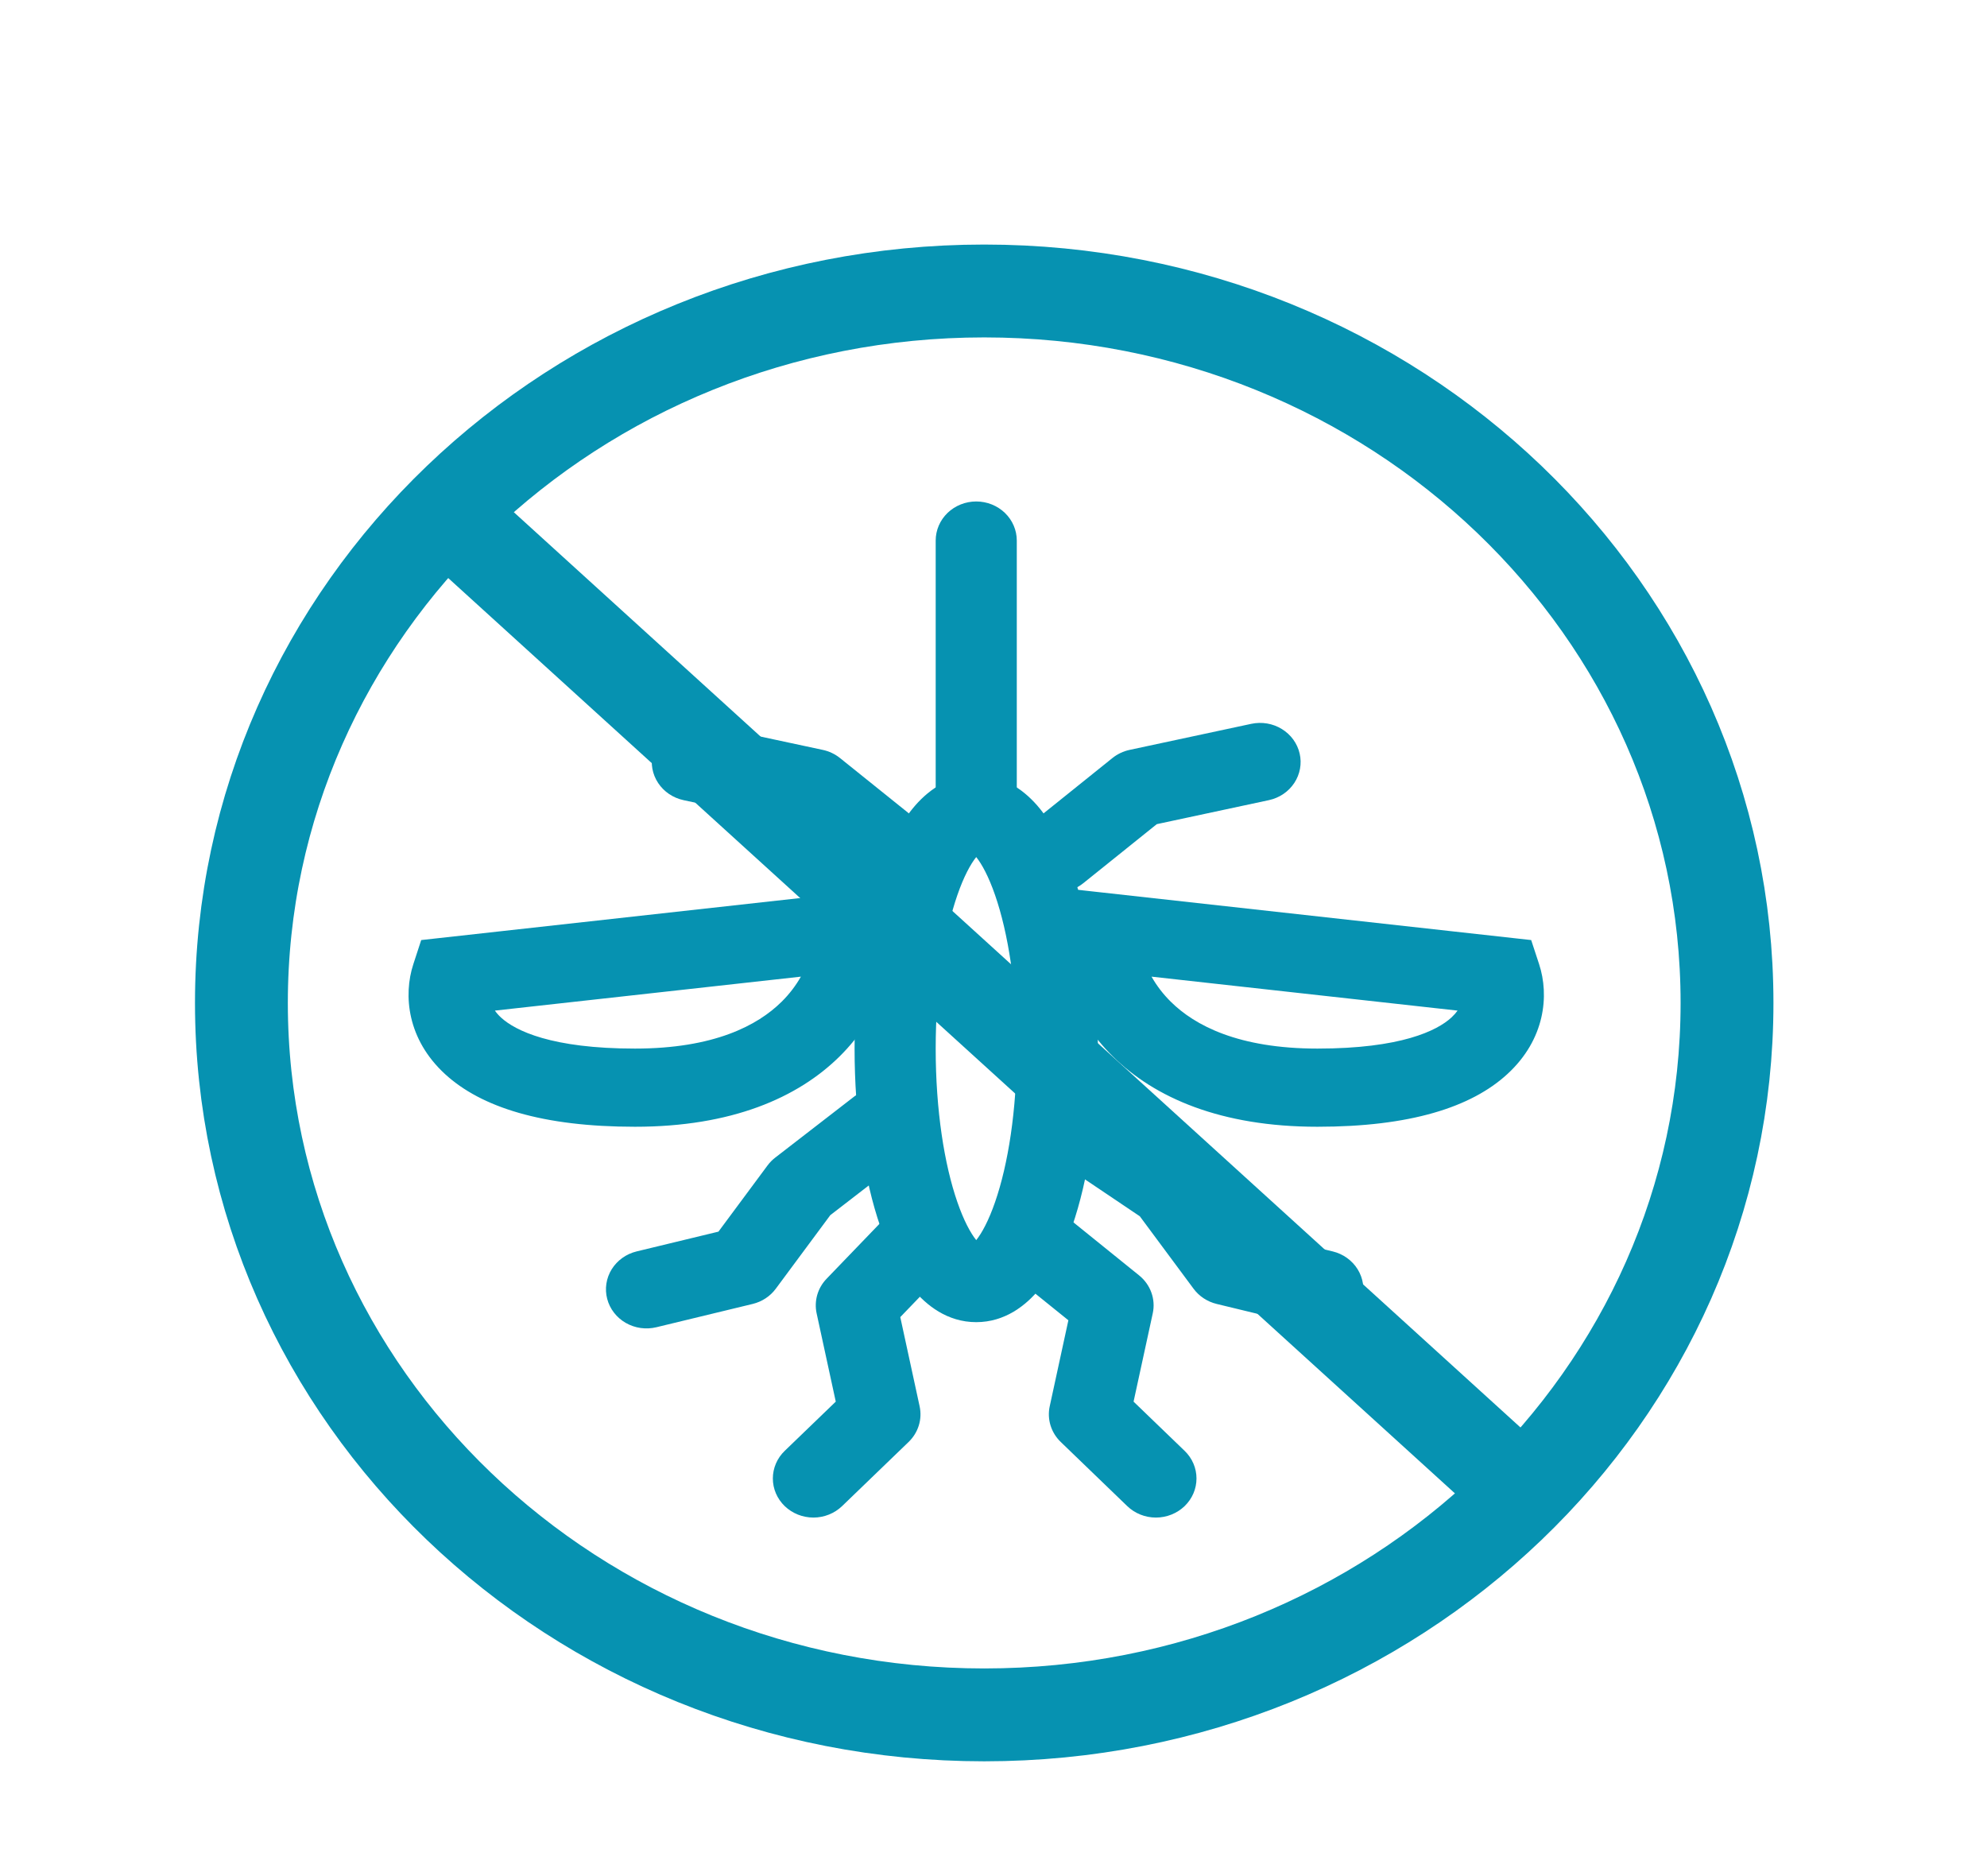
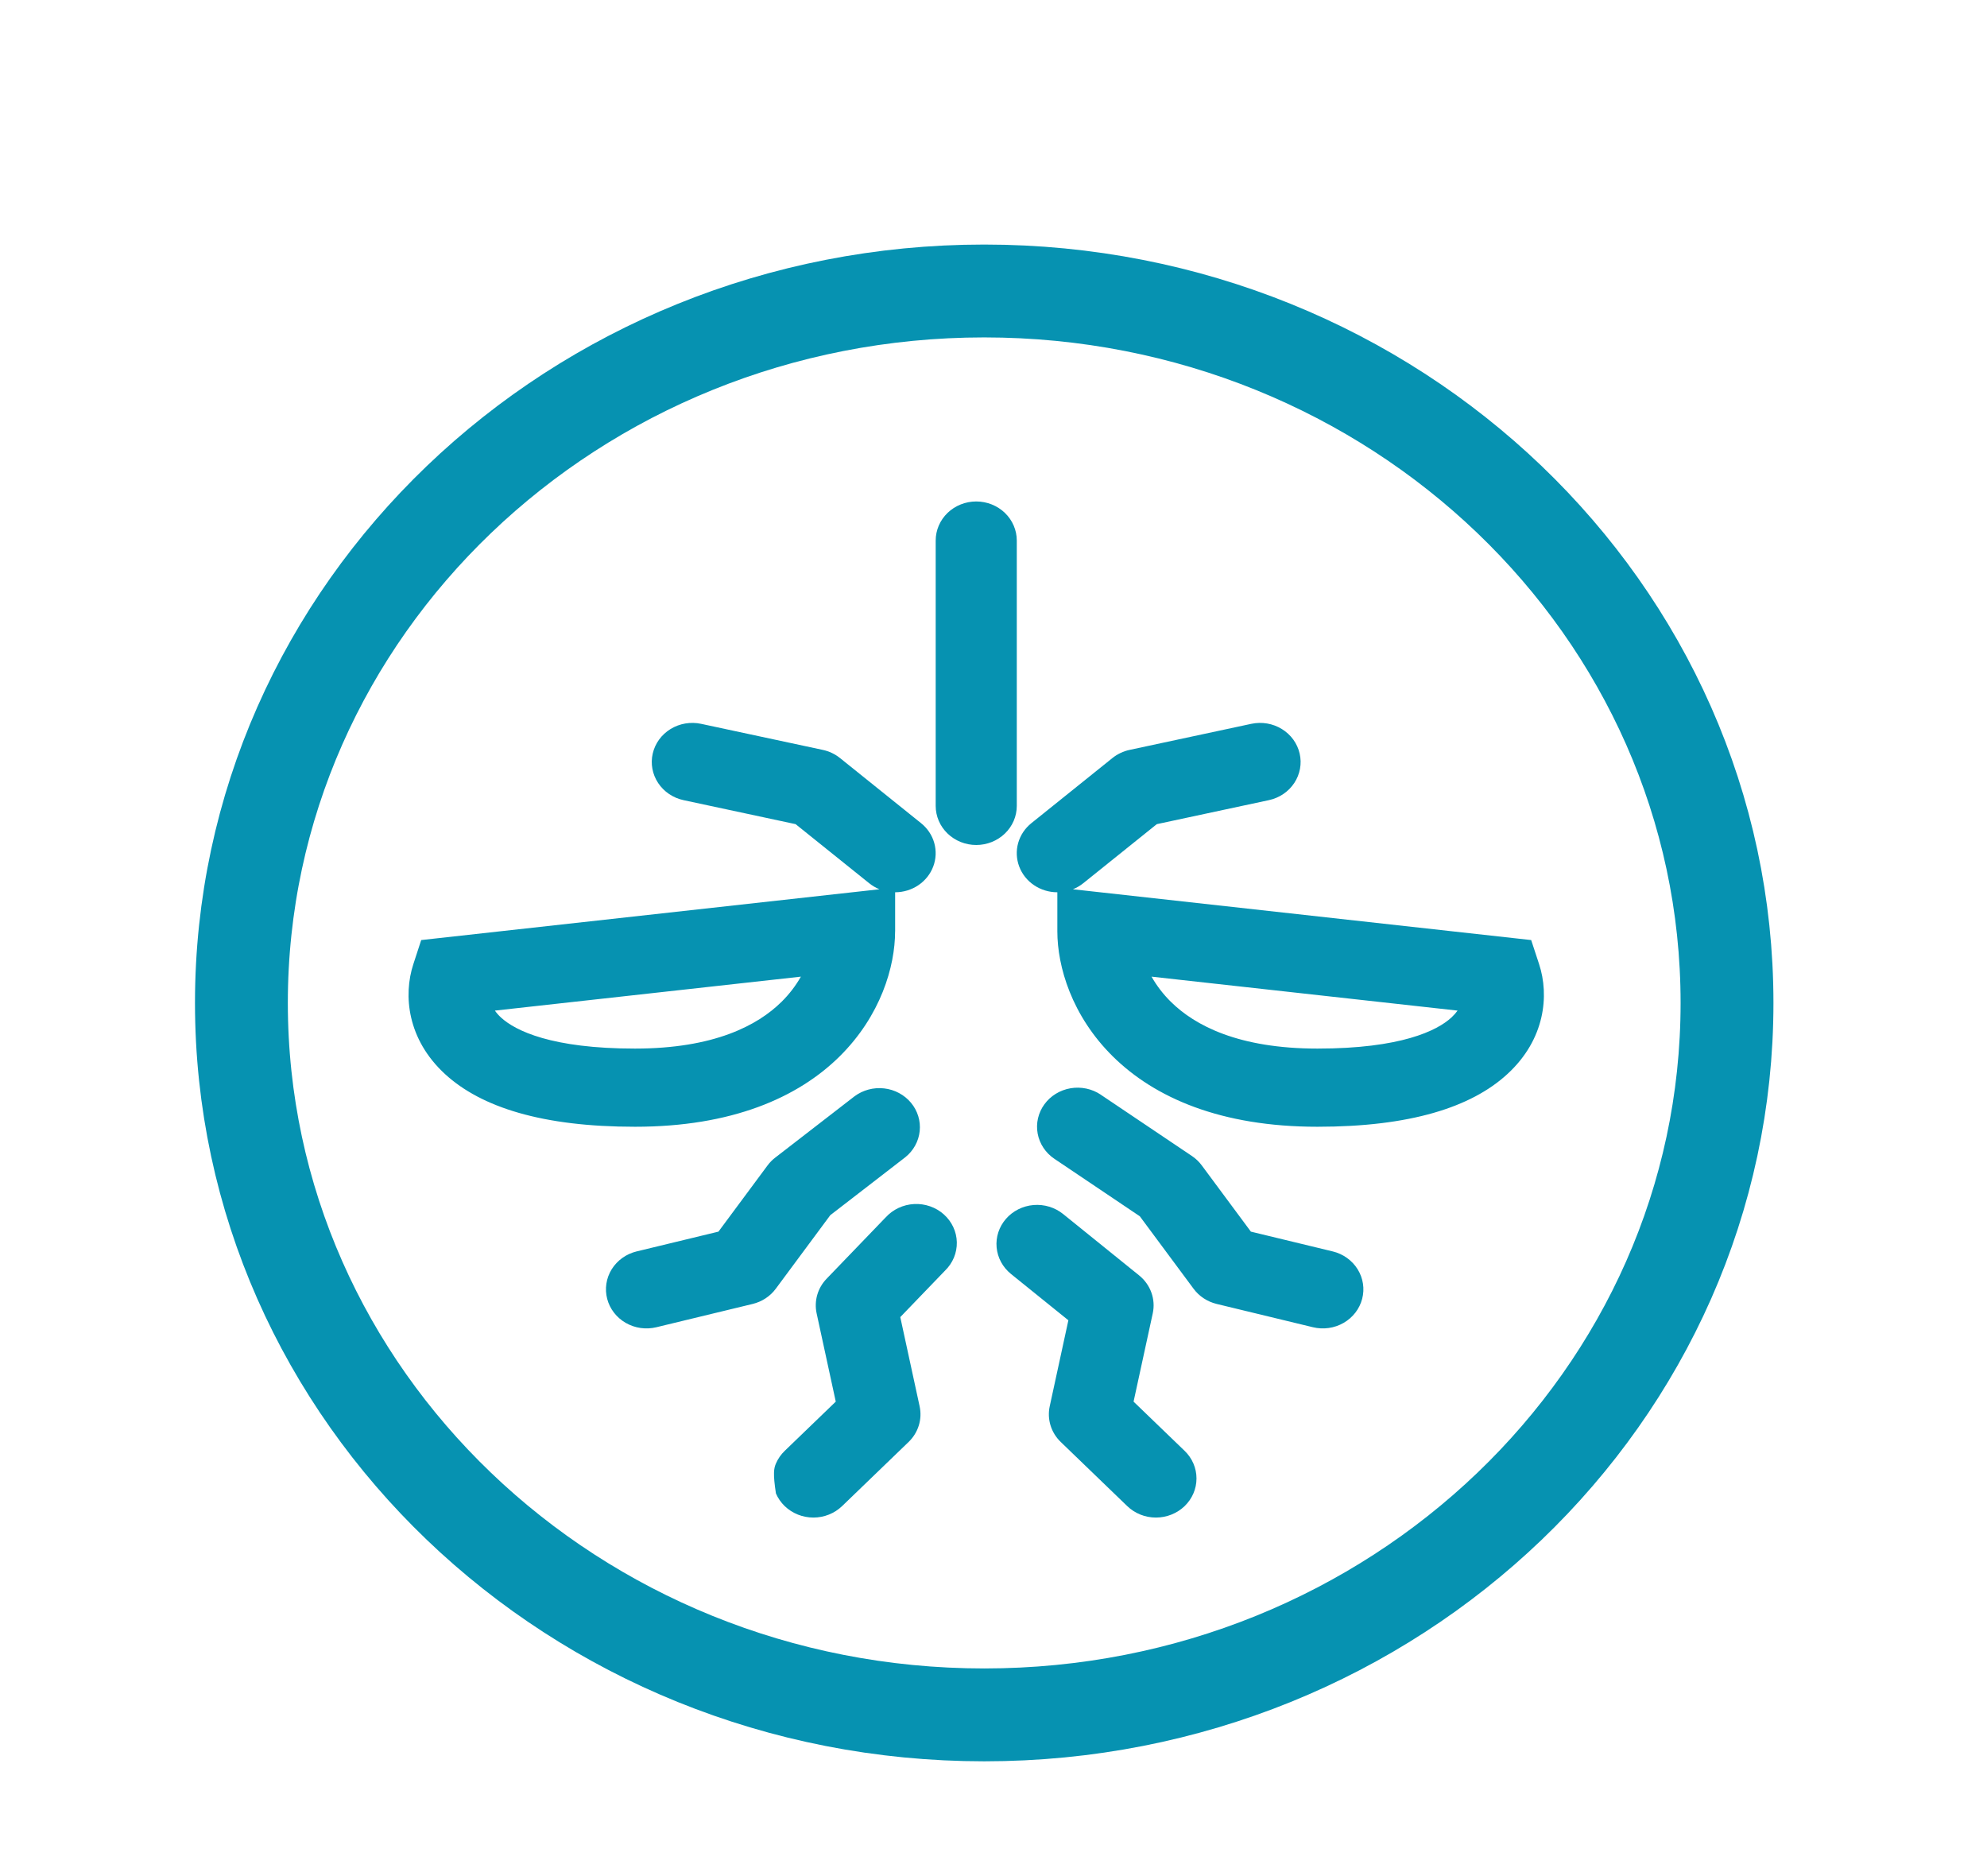
<svg xmlns="http://www.w3.org/2000/svg" width="107" height="101" viewBox="0 0 107 101" fill="none">
-   <path fill-rule="evenodd" clip-rule="evenodd" d="M52.57 27C53.15 27 53.705 27.222 54.114 27.616C54.524 28.011 54.754 28.546 54.754 29.104V43.392C54.754 43.95 54.524 44.485 54.114 44.879C53.705 45.274 53.15 45.496 52.57 45.496C51.991 45.496 51.436 45.274 51.026 44.879C50.617 44.485 50.387 43.95 50.387 43.392V29.104C50.387 28.546 50.617 28.011 51.026 27.616C51.436 27.222 51.991 27 52.57 27V27ZM56.938 48.042V50.146C56.938 52.044 57.713 54.691 59.921 56.875C62.181 59.108 65.742 60.667 70.946 60.667C75.918 60.667 79.222 59.625 81.172 57.83C83.212 55.958 83.43 53.588 82.882 51.917L82.454 50.615L57.778 47.88C57.98 47.798 58.168 47.688 58.335 47.553L62.294 44.374L68.328 43.082C68.608 43.022 68.873 42.91 69.108 42.751C69.343 42.592 69.543 42.391 69.697 42.157C69.851 41.924 69.956 41.664 70.005 41.392C70.055 41.12 70.049 40.841 69.986 40.571C69.924 40.301 69.807 40.046 69.643 39.819C69.478 39.593 69.269 39.4 69.027 39.252C68.785 39.103 68.515 39.002 68.232 38.954C67.95 38.907 67.66 38.913 67.38 38.973L60.829 40.376C60.489 40.449 60.173 40.599 59.905 40.814L55.538 44.322C55.193 44.599 54.946 44.971 54.828 45.389C54.711 45.806 54.731 46.248 54.884 46.655C55.036 47.061 55.316 47.413 55.683 47.661C56.051 47.909 56.489 48.042 56.938 48.042V48.042ZM78.491 54.413C78.403 54.535 78.294 54.659 78.159 54.785C77.386 55.497 75.433 56.458 70.946 56.458C66.688 56.458 64.338 55.211 63.05 53.938C62.641 53.535 62.291 53.079 62.01 52.585L78.488 54.413H78.491ZM48.203 50.146V48.042C48.652 48.041 49.089 47.908 49.456 47.66C49.824 47.411 50.103 47.06 50.255 46.654C50.408 46.247 50.427 45.805 50.31 45.388C50.193 44.971 49.945 44.598 49.6 44.322L45.233 40.814C44.965 40.599 44.648 40.449 44.307 40.376L37.756 38.973C37.191 38.852 36.599 38.952 36.11 39.252C35.621 39.551 35.276 40.026 35.15 40.571C35.024 41.116 35.129 41.687 35.44 42.157C35.751 42.628 36.243 42.961 36.809 43.082L42.844 44.374L46.803 47.553C46.97 47.688 47.157 47.798 47.358 47.88L22.682 50.615L22.257 51.917C21.711 53.588 21.929 55.958 23.964 57.83C25.919 59.625 29.22 60.667 34.193 60.667C39.396 60.667 42.958 59.11 45.218 56.875C47.423 54.691 48.201 52.044 48.201 50.146H48.203ZM26.65 54.413C26.735 54.535 26.842 54.659 26.978 54.785C27.753 55.497 29.707 56.458 34.193 56.458C38.451 56.458 40.8 55.211 42.089 53.938C42.53 53.502 42.87 53.039 43.128 52.585L26.65 54.413V54.413ZM46.019 59.025C46.472 58.689 47.044 58.537 47.612 58.602C48.18 58.667 48.699 58.945 49.057 59.375C49.415 59.805 49.583 60.353 49.526 60.902C49.469 61.45 49.191 61.955 48.751 62.308L44.711 65.428L41.776 69.388C41.475 69.795 41.034 70.085 40.532 70.207L35.348 71.461C35.07 71.528 34.78 71.542 34.497 71.502C34.213 71.462 33.94 71.368 33.694 71.226C33.448 71.084 33.233 70.897 33.062 70.675C32.891 70.454 32.767 70.201 32.697 69.933C32.627 69.665 32.612 69.387 32.654 69.113C32.696 68.84 32.793 68.577 32.94 68.34C33.088 68.103 33.282 67.896 33.512 67.731C33.742 67.566 34.004 67.446 34.282 67.379L38.689 66.314L41.335 62.746C41.452 62.589 41.59 62.449 41.746 62.329L46.019 59.025V59.025ZM47.694 65.548C47.886 65.335 48.121 65.162 48.384 65.038C48.647 64.915 48.933 64.843 49.225 64.828C49.518 64.813 49.81 64.855 50.085 64.951C50.361 65.047 50.613 65.195 50.827 65.387C51.042 65.579 51.214 65.811 51.334 66.068C51.454 66.325 51.519 66.603 51.525 66.885C51.531 67.167 51.478 67.448 51.37 67.709C51.261 67.971 51.099 68.21 50.893 68.41L48.48 70.916L49.522 75.72C49.596 76.062 49.581 76.417 49.477 76.752C49.373 77.087 49.185 77.392 48.928 77.639L45.347 81.092C45.144 81.287 44.903 81.442 44.638 81.548C44.373 81.654 44.089 81.709 43.803 81.709C43.516 81.709 43.232 81.654 42.967 81.549C42.702 81.443 42.461 81.288 42.258 81.093C42.055 80.897 41.894 80.666 41.784 80.41C41.674 80.155 41.618 79.881 41.618 79.605C41.618 79.329 41.674 79.055 41.784 78.799C41.893 78.544 42.054 78.312 42.257 78.117L45.006 75.467L43.975 70.712C43.904 70.383 43.916 70.042 44.009 69.718C44.102 69.394 44.275 69.096 44.513 68.85L47.694 65.546V65.548ZM59.279 58.941C58.804 58.622 58.217 58.497 57.646 58.595C57.076 58.693 56.569 59.004 56.238 59.462C55.906 59.92 55.777 60.485 55.878 61.035C55.98 61.584 56.303 62.073 56.778 62.392L61.379 65.487L64.273 69.388C64.574 69.795 65.015 70.085 65.517 70.207L70.701 71.461C71.263 71.597 71.858 71.513 72.355 71.226C72.852 70.94 73.211 70.475 73.352 69.933C73.494 69.392 73.406 68.819 73.109 68.34C72.811 67.861 72.329 67.515 71.767 67.379L67.36 66.314L64.714 62.746C64.57 62.551 64.393 62.382 64.19 62.245L59.276 58.941H59.279ZM57.248 65.365C56.804 65.007 56.23 64.833 55.653 64.882C55.075 64.931 54.542 65.199 54.17 65.627C53.798 66.055 53.617 66.608 53.668 67.164C53.719 67.721 53.998 68.234 54.442 68.593L57.532 71.087L56.527 75.72C56.453 76.062 56.468 76.417 56.572 76.752C56.676 77.087 56.864 77.392 57.121 77.639L60.702 81.092C61.112 81.487 61.667 81.709 62.246 81.709C62.826 81.709 63.381 81.487 63.791 81.093C64.201 80.698 64.431 80.163 64.431 79.605C64.432 79.047 64.202 78.511 63.792 78.117L61.043 75.467L62.076 70.712C62.157 70.339 62.131 69.952 62.001 69.592C61.872 69.233 61.643 68.913 61.34 68.669L57.248 65.365V65.365Z" fill="#0692B1" />
-   <path fill-rule="evenodd" clip-rule="evenodd" d="M51.553 48.197C50.854 50.215 50.387 53.136 50.387 56.458C50.387 59.783 50.854 62.704 51.553 64.719C51.9 65.723 52.265 66.392 52.57 66.771C52.874 66.392 53.239 65.723 53.586 64.719C54.285 62.704 54.754 59.781 54.754 56.458C54.754 53.134 54.285 50.215 53.586 48.197C53.239 47.194 52.874 46.525 52.57 46.146C52.265 46.525 51.9 47.194 51.553 48.197ZM49.155 43.522C49.873 42.645 51.011 41.729 52.57 41.729C54.127 41.729 55.265 42.645 55.983 43.522C56.721 44.427 57.291 45.601 57.73 46.868C58.613 49.418 59.121 52.81 59.121 56.458C59.121 60.107 58.613 63.499 57.728 66.051C57.291 67.316 56.724 68.492 55.983 69.393C55.265 70.272 54.127 71.188 52.57 71.188C51.011 71.188 49.873 70.272 49.155 69.395C48.417 68.49 47.845 67.316 47.408 66.049C46.526 63.499 46.019 60.107 46.019 56.458C46.019 52.81 46.526 49.418 47.41 46.865C47.847 45.601 48.415 44.425 49.155 43.522V43.522Z" fill="#0692B1" />
+   <path fill-rule="evenodd" clip-rule="evenodd" d="M52.57 27C53.15 27 53.705 27.222 54.114 27.616C54.524 28.011 54.754 28.546 54.754 29.104V43.392C54.754 43.95 54.524 44.485 54.114 44.879C53.705 45.274 53.15 45.496 52.57 45.496C51.991 45.496 51.436 45.274 51.026 44.879C50.617 44.485 50.387 43.95 50.387 43.392V29.104C50.387 28.546 50.617 28.011 51.026 27.616C51.436 27.222 51.991 27 52.57 27V27ZM56.938 48.042V50.146C56.938 52.044 57.713 54.691 59.921 56.875C62.181 59.108 65.742 60.667 70.946 60.667C75.918 60.667 79.222 59.625 81.172 57.83C83.212 55.958 83.43 53.588 82.882 51.917L82.454 50.615L57.778 47.88C57.98 47.798 58.168 47.688 58.335 47.553L62.294 44.374L68.328 43.082C68.608 43.022 68.873 42.91 69.108 42.751C69.343 42.592 69.543 42.391 69.697 42.157C69.851 41.924 69.956 41.664 70.005 41.392C70.055 41.12 70.049 40.841 69.986 40.571C69.924 40.301 69.807 40.046 69.643 39.819C69.478 39.593 69.269 39.4 69.027 39.252C68.785 39.103 68.515 39.002 68.232 38.954C67.95 38.907 67.66 38.913 67.38 38.973L60.829 40.376C60.489 40.449 60.173 40.599 59.905 40.814L55.538 44.322C55.193 44.599 54.946 44.971 54.828 45.389C54.711 45.806 54.731 46.248 54.884 46.655C55.036 47.061 55.316 47.413 55.683 47.661C56.051 47.909 56.489 48.042 56.938 48.042V48.042ZM78.491 54.413C78.403 54.535 78.294 54.659 78.159 54.785C77.386 55.497 75.433 56.458 70.946 56.458C66.688 56.458 64.338 55.211 63.05 53.938C62.641 53.535 62.291 53.079 62.01 52.585L78.488 54.413H78.491ZM48.203 50.146V48.042C48.652 48.041 49.089 47.908 49.456 47.66C49.824 47.411 50.103 47.06 50.255 46.654C50.408 46.247 50.427 45.805 50.31 45.388C50.193 44.971 49.945 44.598 49.6 44.322L45.233 40.814C44.965 40.599 44.648 40.449 44.307 40.376L37.756 38.973C37.191 38.852 36.599 38.952 36.11 39.252C35.621 39.551 35.276 40.026 35.15 40.571C35.024 41.116 35.129 41.687 35.44 42.157C35.751 42.628 36.243 42.961 36.809 43.082L42.844 44.374L46.803 47.553C46.97 47.688 47.157 47.798 47.358 47.88L22.682 50.615L22.257 51.917C21.711 53.588 21.929 55.958 23.964 57.83C25.919 59.625 29.22 60.667 34.193 60.667C39.396 60.667 42.958 59.11 45.218 56.875C47.423 54.691 48.201 52.044 48.201 50.146H48.203ZM26.65 54.413C26.735 54.535 26.842 54.659 26.978 54.785C27.753 55.497 29.707 56.458 34.193 56.458C38.451 56.458 40.8 55.211 42.089 53.938C42.53 53.502 42.87 53.039 43.128 52.585L26.65 54.413V54.413ZM46.019 59.025C46.472 58.689 47.044 58.537 47.612 58.602C48.18 58.667 48.699 58.945 49.057 59.375C49.415 59.805 49.583 60.353 49.526 60.902C49.469 61.45 49.191 61.955 48.751 62.308L44.711 65.428L41.776 69.388C41.475 69.795 41.034 70.085 40.532 70.207L35.348 71.461C35.07 71.528 34.78 71.542 34.497 71.502C34.213 71.462 33.94 71.368 33.694 71.226C33.448 71.084 33.233 70.897 33.062 70.675C32.891 70.454 32.767 70.201 32.697 69.933C32.627 69.665 32.612 69.387 32.654 69.113C32.696 68.84 32.793 68.577 32.94 68.34C33.088 68.103 33.282 67.896 33.512 67.731C33.742 67.566 34.004 67.446 34.282 67.379L38.689 66.314L41.335 62.746C41.452 62.589 41.59 62.449 41.746 62.329L46.019 59.025V59.025ZM47.694 65.548C47.886 65.335 48.121 65.162 48.384 65.038C48.647 64.915 48.933 64.843 49.225 64.828C49.518 64.813 49.81 64.855 50.085 64.951C50.361 65.047 50.613 65.195 50.827 65.387C51.042 65.579 51.214 65.811 51.334 66.068C51.454 66.325 51.519 66.603 51.525 66.885C51.531 67.167 51.478 67.448 51.37 67.709C51.261 67.971 51.099 68.21 50.893 68.41L48.48 70.916L49.522 75.72C49.596 76.062 49.581 76.417 49.477 76.752C49.373 77.087 49.185 77.392 48.928 77.639L45.347 81.092C45.144 81.287 44.903 81.442 44.638 81.548C44.373 81.654 44.089 81.709 43.803 81.709C43.516 81.709 43.232 81.654 42.967 81.549C42.702 81.443 42.461 81.288 42.258 81.093C42.055 80.897 41.894 80.666 41.784 80.41C41.618 79.329 41.674 79.055 41.784 78.799C41.893 78.544 42.054 78.312 42.257 78.117L45.006 75.467L43.975 70.712C43.904 70.383 43.916 70.042 44.009 69.718C44.102 69.394 44.275 69.096 44.513 68.85L47.694 65.546V65.548ZM59.279 58.941C58.804 58.622 58.217 58.497 57.646 58.595C57.076 58.693 56.569 59.004 56.238 59.462C55.906 59.92 55.777 60.485 55.878 61.035C55.98 61.584 56.303 62.073 56.778 62.392L61.379 65.487L64.273 69.388C64.574 69.795 65.015 70.085 65.517 70.207L70.701 71.461C71.263 71.597 71.858 71.513 72.355 71.226C72.852 70.94 73.211 70.475 73.352 69.933C73.494 69.392 73.406 68.819 73.109 68.34C72.811 67.861 72.329 67.515 71.767 67.379L67.36 66.314L64.714 62.746C64.57 62.551 64.393 62.382 64.19 62.245L59.276 58.941H59.279ZM57.248 65.365C56.804 65.007 56.23 64.833 55.653 64.882C55.075 64.931 54.542 65.199 54.17 65.627C53.798 66.055 53.617 66.608 53.668 67.164C53.719 67.721 53.998 68.234 54.442 68.593L57.532 71.087L56.527 75.72C56.453 76.062 56.468 76.417 56.572 76.752C56.676 77.087 56.864 77.392 57.121 77.639L60.702 81.092C61.112 81.487 61.667 81.709 62.246 81.709C62.826 81.709 63.381 81.487 63.791 81.093C64.201 80.698 64.431 80.163 64.431 79.605C64.432 79.047 64.202 78.511 63.792 78.117L61.043 75.467L62.076 70.712C62.157 70.339 62.131 69.952 62.001 69.592C61.872 69.233 61.643 68.913 61.34 68.669L57.248 65.365V65.365Z" fill="#0692B1" />
  <path d="M53 92.333C75.091 92.333 93 75.171 93 54C93 32.829 75.091 15.667 53 15.667C30.909 15.667 13 32.829 13 54C13 75.171 30.909 92.333 53 92.333Z" stroke="#0692B1" stroke-width="5" />
-   <line x1="25.682" y1="29.15" x2="80.682" y2="79.15" stroke="#0692B1" stroke-width="5" />
</svg>